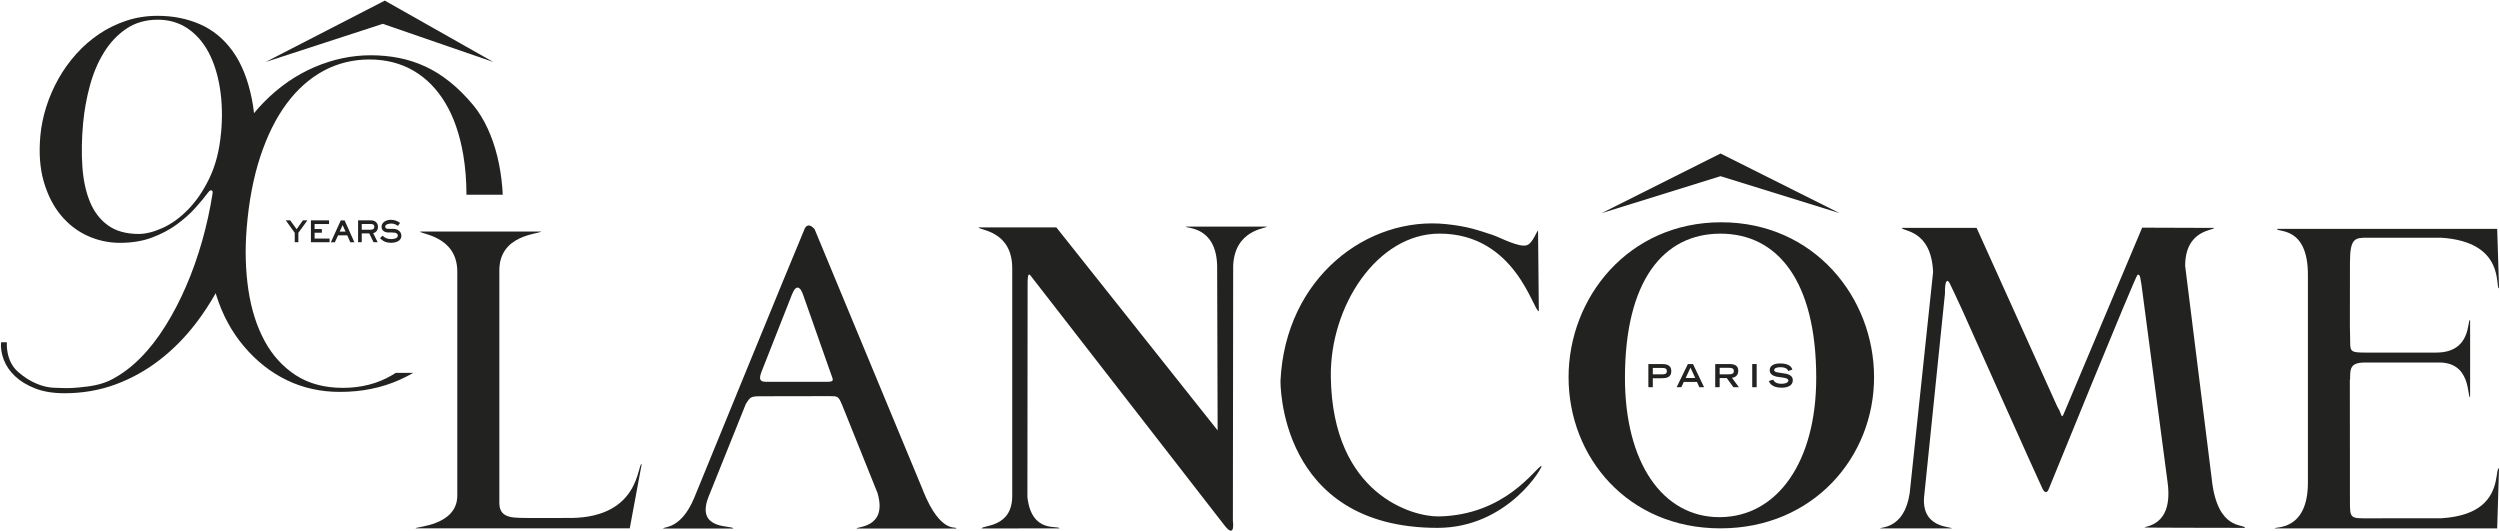
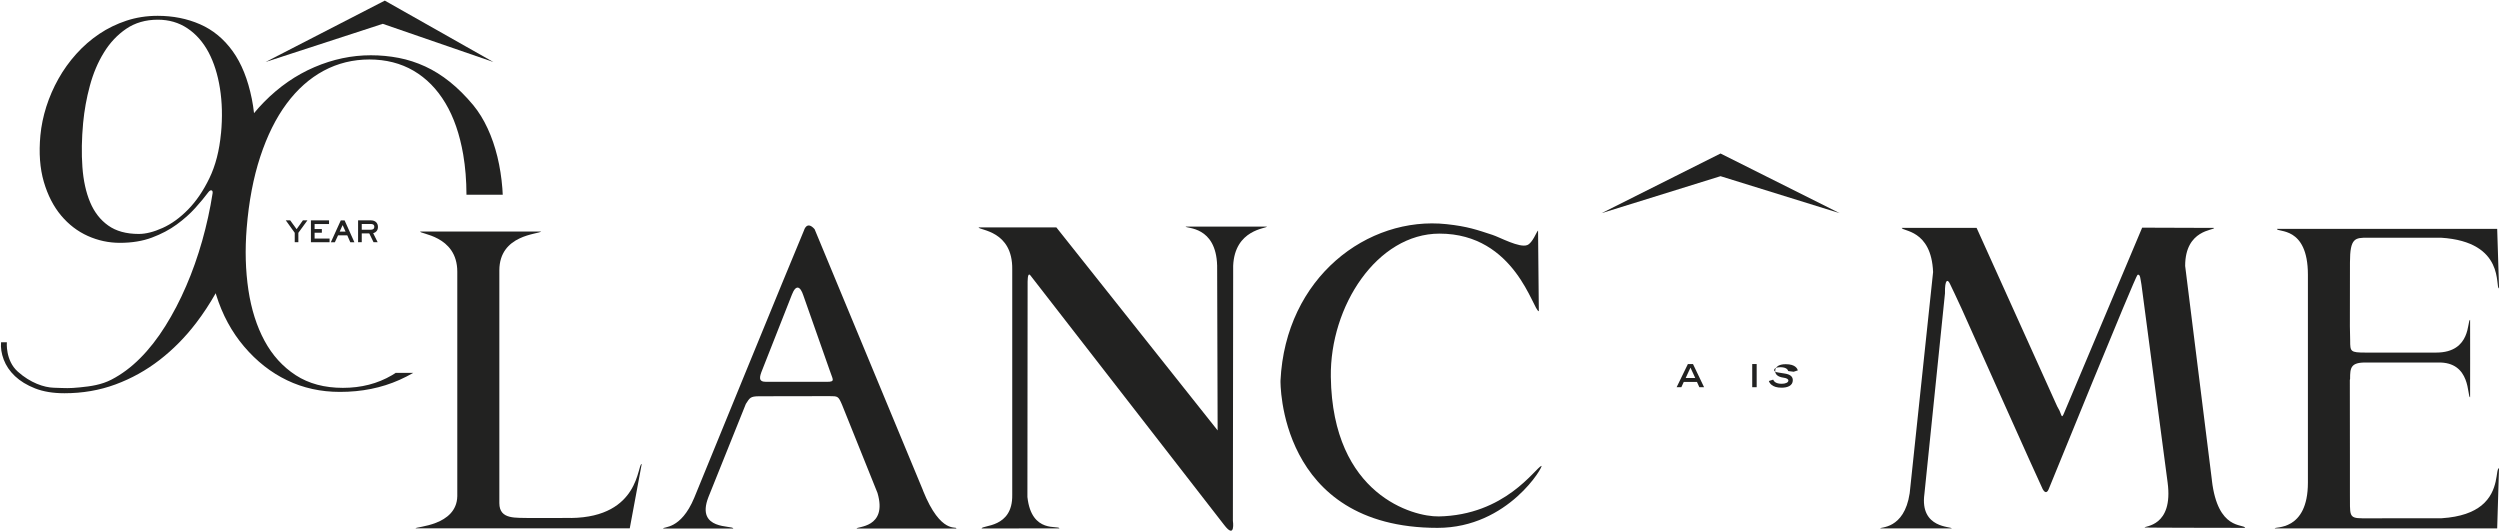
<svg xmlns="http://www.w3.org/2000/svg" id="Calque_2" version="1.1" viewBox="0 0 612.85 130.25">
  <defs>
    <style>
      .st0 {
        fill: #222221;
      }
    </style>
  </defs>
  <g>
    <polygon class="st0" points="72.71 56.18 71.14 54.02 70.06 54.02 72.25 57.07 72.25 59.38 73.14 59.38 73.14 57.07 75.28 54.13 75.36 54.02 74.25 54.02 72.71 56.18" />
    <polygon class="st0" points="77.12 57.05 78.9 57.05 78.9 56.15 77.12 56.15 77.12 54.92 80.66 54.92 80.66 54.02 76.22 54.02 76.22 59.38 80.79 59.38 80.79 58.48 77.12 58.48 77.12 57.05" />
    <path class="st0" d="M84.47,54.03h-.93l-2.39,5.26-.04.1h.98l.78-1.7h2.26l.73,1.66.02.04h1l-2.38-5.31-.02-.04ZM84.71,56.77h-1.44l.72-1.59.72,1.59Z" />
    <path class="st0" d="M92.65,55.63c0-.98-.67-1.61-1.71-1.61h-3.16v5.36h.9v-2.16h1.84l1.05,2.16h1.01l-1.1-2.22c.76-.21,1.17-.75,1.17-1.54ZM88.68,54.91h2.26c.38,0,.82.12.82.67,0,.64-.52.73-.82.73h-2.26v-1.4Z" />
-     <path class="st0" d="M97.64,56.42c-.55-.32-1.06-.32-1.61-.32h-.78c-.56,0-.82-.17-.82-.53,0-.61.96-.77,1.47-.77.64,0,1.01.17,1.61.54l.05.03.5-.72-.05-.04c-.63-.48-1.39-.73-2.21-.73-.32,0-.63.05-.92.14-.65.21-1.35.73-1.35,1.56,0,1.02.87,1.39,1.62,1.41h.78c.76.03,1.01.04,1.27.21.21.14.32.32.32.54,0,.69-.97.87-1.55.87-.95,0-1.51-.21-2.14-.79l-.05-.04-.63.6.05.05c.75.77,1.55,1.09,2.66,1.09,1.17,0,2.54-.45,2.54-1.71,0-.57-.28-1.07-.77-1.36Z" />
  </g>
  <g>
    <polygon class="st0" points="392.6 52.26 421.77 43.19 450.98 52.26 421.77 37.63 392.6 52.26" />
    <path class="st0" d="M542.22,117.75c1.45,12.41,7.83,10.57,8.16,11.65,0,0-24.63-.03-24.64-.08-.12-.44,7.08-.13,5.63-11.05l-6.41-48.48c-.26-1.28-.26-2.74-.97-2.41-.5.24-21.71,52.38-21.71,52.38-.31.85-.84,1.39-1.53.15-.5-.9-19.83-44.14-19.83-44.14-.96-2.16-2.65-5.63-2.93-6.24-.51-1.08-1.26-1.21-1.2,2.42l-5.04,49.14c-1.18,8.57,6.78,7.92,6.68,8.45h-17.49c-.22-.42,5.85.39,7.2-8.62l5.74-54.23c-.43-10.52-7.67-9.95-7.67-10.83h18.33l.27.59,19.48,43.15c.27.51.44.78.58,1.07.57,1.24.51,2.1,1.17.46l19.09-45.32,17.63.06c.11.64-7.09.32-7.09,9.32l6.56,52.56Z" />
    <path class="st0" d="M139.99,126.97l-9.96.02c-3.46-.14-7.62.52-7.62-3.66v-57.04c0-8.82,9.64-8.85,10.27-9.54h-29.65c-.42.63,9.07.87,9.07,9.86v55.03c-.15,7.27-10.23,7.44-10.23,7.87h52.51l2.93-15.76c-1.12-.1-.32,13-17.31,13.23" />
    <path class="st0" d="M251.87,121.9c1.01,9.07,7.81,6.76,7.81,7.63l-19.04.02c.06-.88,7.63-.04,7.5-8.21v-55.29c.14-9.54-8.05-9.56-8.26-10.3h19.08l39.53,49.76-.12-40.38c-.26-9.77-7.61-9.07-7.73-9.58h19.94c-.08.48-7.89.66-8.28,9.58l-.07,62.53s.69,4.75-2.16,1c-1.25-1.63-47.5-61.18-47.5-61.18-.43-.5-.63.06-.66,1.52l-.05,52.07v.82Z" />
    <path class="st0" d="M226.28,120.25l-26.59-64.07c-1.93-2.2-2.6.3-2.6.3-2.63,6.16-26.91,65.56-26.91,65.56-3.31,7.93-7.61,6.98-7.61,7.52h17.18c0-.87-9.28.57-6.1-7.67l9.19-22.88c.96-1.44,1.02-1.87,3.29-1.87,3.81,0,15.41-.03,17.18-.03,2.1,0,2.2,0,3.11,2.12l8.69,21.62c2.54,8.66-5.21,8.17-5.1,8.71h24.41c.22-.76-3.73,1.73-8.16-9.31M187.79,93.6c-1.92,0-1.66-1.13-.92-2.95,0,0,6.49-16.42,7.26-18.43.99-2.56,2.06-2.05,2.79.17l6.53,18.56c.65,2.05,1.44,2.65-.74,2.65-1.73,0-14.27,0-14.92,0" />
-     <path class="st0" d="M421.94,54.49c-22.74,0-37.42,18.41-37.42,37.99s14.49,37.04,37.23,37.04,37.66-17.46,37.66-37.04-14.71-37.99-37.47-37.99M421.77,126.77c-.08,0-.15.01-.23.01h-.01c-13.96,0-23.19-13.34-23.19-34.14,0-23.82,9.43-35.36,23.4-35.36h.03c13.95.01,23.46,11.55,23.46,35.36,0,20.69-9.61,33.98-23.46,34.13" />
    <path class="st0" d="M352.6,126.6c16.43-.27,23.78-11.88,25.26-12.4.73-.24-8.01,15.2-25.46,15.2-39.18,0-38.5-36.07-38.5-36.07,1.21-25.35,21.39-40.45,40.72-38.38,5.18.56,7.45,1.39,11.25,2.63,1.78.58,6.6,3.24,8.51,2.5,1.34-.51,2.33-3.38,2.66-3.57l.19,19.78c-1.38,0-5.69-19.02-24.35-19.02-15.28,0-26.89,17.76-26.64,35.14.41,29.06,20.35,34.29,26.37,34.18" />
    <path class="st0" d="M576.04,93.16l.02,18.16v9.54c.06,5.5-.43,6.17,3.09,6.2l19.4-.02c4.73-.3,7.77-1.53,9.73-3.1,4.46-3.6,3.43-8.99,4.33-9.18l-.45,14.77h-54.5c-.22-.53,8.1.88,8.1-11.23v-50.95c0-12.12-7.67-10.29-7.57-11.24h53.97l.46,14.58c-1.08-.09,1.77-11.42-14.27-12.42h-17.92c-3.1,0-4.36.03-4.36,6.05l-.02,15.69.07,3.49c0,2.68.05,2.93,3.76,2.93h17.32c8.73,0,7.55-8.01,8.32-8.01.03,0,0,18.96,0,18.96-.77,0,.37-8.78-7.93-8.51h-17.53c-3.85-.07-3.96,1.33-3.96,4.02l-.07.27Z" />
-     <path class="st0" d="M405.17,91.76v-1.56h2.27c.63,0,1.17.05,1.17.78s-.55.78-1.17.78h-2.27ZM404.08,94.92h1.09v-2.2h2.03c.95,0,2.5,0,2.5-1.74s-1.56-1.74-2.5-1.74h-3.12v5.68Z" />
    <path class="st0" d="M413.23,92.66l1.17-2.54,1.17,2.54h-2.34ZM411.01,94.92h1.16l.59-1.3h3.23l.59,1.3h1.16l-2.72-5.68h-1.25l-2.76,5.68Z" />
-     <path class="st0" d="M421.56,91.76v-1.6h2.12c.89,0,1.35.13,1.35.8s-.46.8-1.35.8h-2.12ZM420.47,94.92h1.09v-2.24h1.74l1.63,2.24h1.34l-1.71-2.32c.82-.04,1.56-.62,1.56-1.67,0-1.39-.95-1.69-2.28-1.69h-3.37v5.68Z" />
    <rect class="st0" x="429.54" y="89.24" width="1.09" height="5.68" />
-     <path class="st0" d="M438.37,90.96c-.17-.5-.63-.94-1.96-.94-.74,0-1.49.19-1.49.71,0,.24.14.5,1.26.63l1.32.21c1.26.19,1.99.68,1.99,1.63,0,1.33-1.26,1.84-2.75,1.84-2.4,0-2.99-1.21-3.12-1.64l1.05-.33c.2.41.62,1.01,2.1,1.01.9,0,1.63-.3,1.63-.79,0-.37-.42-.6-1.22-.71l-1.34-.19c-1.29-.18-2.01-.75-2.01-1.61,0-1.69,2.17-1.69,2.6-1.69,2.41,0,2.82,1.13,2.96,1.51l-1.03.34Z" />
+     <path class="st0" d="M438.37,90.96c-.17-.5-.63-.94-1.96-.94-.74,0-1.49.19-1.49.71,0,.24.14.5,1.26.63l1.32.21c1.26.19,1.99.68,1.99,1.63,0,1.33-1.26,1.84-2.75,1.84-2.4,0-2.99-1.21-3.12-1.64l1.05-.33c.2.41.62,1.01,2.1,1.01.9,0,1.63-.3,1.63-.79,0-.37-.42-.6-1.22-.71c-1.29-.18-2.01-.75-2.01-1.61,0-1.69,2.17-1.69,2.6-1.69,2.41,0,2.82,1.13,2.96,1.51l-1.03.34Z" />
  </g>
  <path class="st0" d="M96.94,91.45c-.28.18-.56.36-.85.53-3.53,2.07-7.54,3.1-12.03,3.1s-8.38-1.03-11.56-3.1c-3.18-2.07-5.73-4.88-7.65-8.43-1.92-3.55-3.24-7.71-3.96-12.47-.71-4.76-.85-9.81-.42-15.15.53-6.54,1.64-12.38,3.33-17.52,1.69-5.13,3.84-9.47,6.46-13,2.62-3.53,5.65-6.22,9.09-8.07,3.44-1.84,7.18-2.76,11.21-2.76s7.67.92,10.82,2.76c3.14,1.84,5.74,4.48,7.8,7.93,2.06,3.44,3.51,7.64,4.37,12.61.52,3.04.79,6.33.8,9.86h8.89c-.02-.52-.05-1.04-.09-1.55-.21-2.69-.62-5.28-1.22-7.77-.61-2.49-1.4-4.8-2.4-6.95-.99-2.15-2.17-4.05-3.53-5.71-1.86-2.22-3.76-4.12-5.71-5.68-1.95-1.56-3.97-2.83-6.06-3.79-2.09-.96-4.24-1.66-6.46-2.09-2.22-.43-4.51-.65-6.87-.65-4.69,0-9.29.97-13.82,2.91-4.53,1.94-8.65,4.79-12.36,8.56-.85.86-1.66,1.77-2.45,2.72-.14-1.22-.31-2.39-.54-3.5-.96-4.79-2.53-8.69-4.7-11.7-2.17-3.01-4.84-5.21-8-6.59-3.16-1.38-6.62-2.07-10.39-2.07-2.7,0-5.25.4-7.65,1.19-2.4.8-4.63,1.88-6.68,3.26-2.05,1.38-3.92,3.01-5.61,4.89-1.69,1.88-3.15,3.91-4.37,6.09-1.23,2.18-2.21,4.45-2.97,6.81-.75,2.36-1.24,4.72-1.46,7.06-.4,4.31-.12,8.1.84,11.39.96,3.28,2.37,6.03,4.23,8.25,1.86,2.22,4.04,3.89,6.55,5.02,2.51,1.13,5.14,1.69,7.88,1.69,2.94,0,5.56-.43,7.85-1.29,2.29-.86,4.31-1.92,6.06-3.2,1.75-1.28,3.27-2.62,4.55-4.05,1.28-1.42,2.34-2.7,3.18-3.83.28-.38.54-.54.78-.5.24.04.34.27.3.69-.61,3.93-1.47,7.83-2.56,11.7-1.1,3.87-2.4,7.56-3.92,11.07-1.51,3.51-3.22,6.79-5.12,9.82-1.9,3.03-3.95,5.66-6.16,7.87-2.21,2.22-4.55,3.96-7.02,5.24-2.47,1.28-5.07,1.65-7.75,1.91-2.75.27-3.3.19-6.4.09-2.39-.07-5.73-1.18-8.82-3.94-3.09-2.75-2.69-7.2-2.69-7.2H.26c-.12,1.34.09,2.75.65,4.24.56,1.48,1.47,2.83,2.75,4.05,1.28,1.21,2.92,2.22,4.93,3.01,2.01.79,4.41,1.19,7.19,1.19,4.46,0,8.63-.72,12.53-2.16,3.9-1.44,7.5-3.44,10.8-5.99,3.3-2.55,6.28-5.56,8.94-9.04,1.77-2.31,3.37-4.76,4.83-7.33.04.14.08.29.12.43,1.51,4.84,3.79,9.05,6.83,12.63,3.07,3.62,6.58,6.38,10.54,8.28,3.96,1.9,8.28,2.85,12.96,2.85,5.33,0,10.2-.98,14.59-2.94,1.15-.51,2.28-1.09,3.38-1.72h-4.36ZM54.17,32.69c-.39,4.23-1.34,7.89-2.83,10.98-1.5,3.1-3.24,5.66-5.23,7.69-1.99,2.03-4.07,3.54-6.25,4.52-2.18.98-4.12,1.47-5.84,1.47-3.07,0-5.57-.69-7.5-2.07-1.94-1.38-3.41-3.28-4.43-5.71-1.02-2.43-1.65-5.3-1.89-8.63-.24-3.33-.18-6.93.18-10.82.29-3.05.83-6.09,1.65-9.1.81-3.01,1.95-5.72,3.43-8.12,1.47-2.41,3.3-4.35,5.48-5.84,2.18-1.48,4.77-2.23,7.75-2.23,2.74,0,5.17.71,7.28,2.13,2.12,1.42,3.83,3.38,5.16,5.87,1.32,2.49,2.25,5.44,2.79,8.85.54,3.41.63,7.08.26,11.01Z" />
  <polygon class="st0" points="120.94 15.2 94.33 .15 65.1 15.2 93.83 5.84 120.94 15.2" />
</svg>